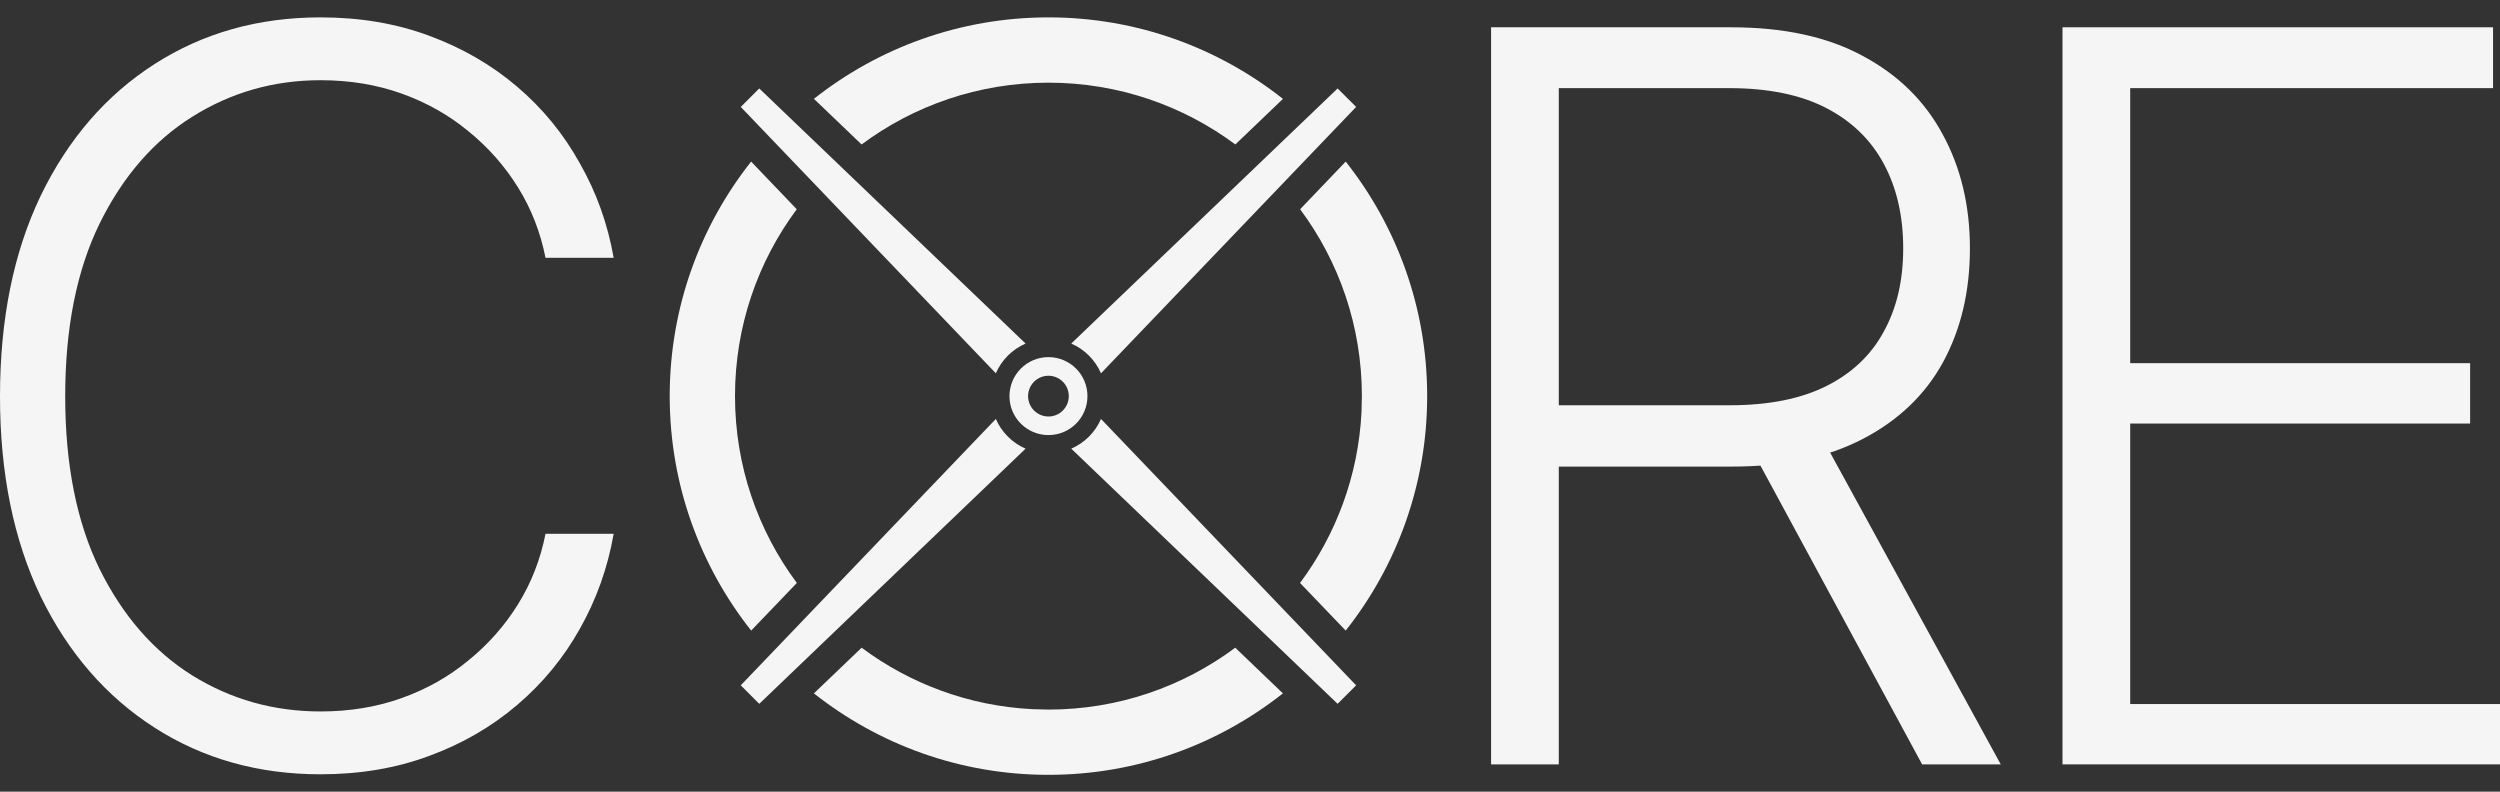
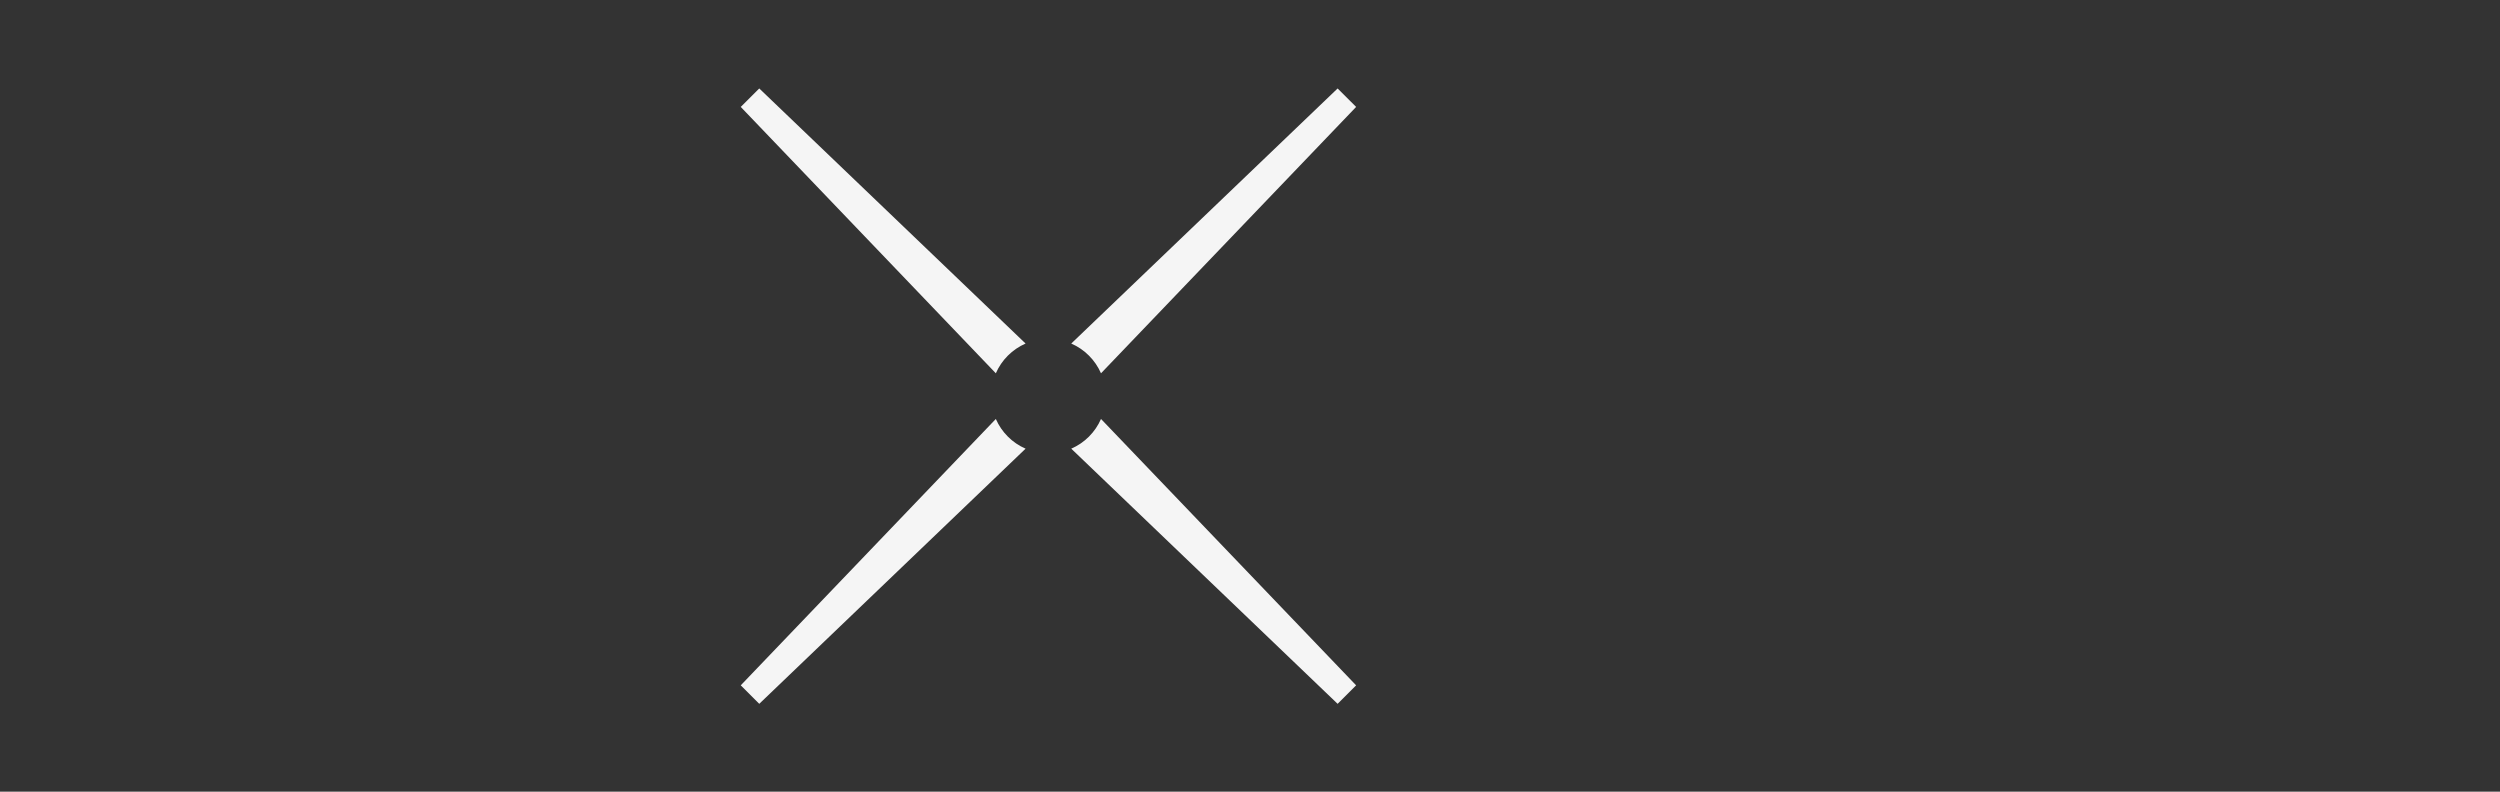
<svg xmlns="http://www.w3.org/2000/svg" width="60" height="19" viewBox="0 0 60 19" fill="none">
  <rect x="0" y="0" width="60" height="19" fill="#333333" stroke="none" />
-   <path d="M7.693 18.583C6.203 18.583 4.878 18.211 3.715 17.467C2.552 16.723 1.64 15.674 0.979 14.32C0.326 12.959 0 11.356 0 9.512C0 7.66 0.326 6.053 0.979 4.692C1.64 3.33 2.552 2.278 3.715 1.534C4.878 0.789 6.203 0.417 7.693 0.417C8.64 0.417 9.508 0.564 10.297 0.857C11.093 1.15 11.798 1.557 12.411 2.08C13.024 2.602 13.526 3.215 13.916 3.92C14.314 4.616 14.585 5.372 14.728 6.188H13.092C12.972 5.578 12.753 5.016 12.435 4.502C12.116 3.987 11.718 3.536 11.24 3.148C10.77 2.76 10.237 2.46 9.64 2.246C9.042 2.032 8.393 1.925 7.693 1.925C6.57 1.925 5.542 2.218 4.611 2.804C3.687 3.382 2.946 4.237 2.389 5.368C1.84 6.492 1.565 7.873 1.565 9.512C1.565 11.15 1.84 12.531 2.389 13.655C2.946 14.779 3.687 15.63 4.611 16.208C5.542 16.786 6.57 17.075 7.693 17.075C8.393 17.075 9.042 16.968 9.64 16.754C10.237 16.541 10.77 16.24 11.24 15.852C11.718 15.464 12.116 15.013 12.435 14.498C12.753 13.984 12.972 13.422 13.092 12.812H14.728C14.585 13.628 14.314 14.388 13.916 15.092C13.526 15.789 13.024 16.398 12.411 16.92C11.798 17.443 11.093 17.851 10.297 18.143C9.508 18.436 8.64 18.583 7.693 18.583Z" fill="#F5F5F5" />
-   <path d="M35.786 18.345V0.655H41.544C42.81 0.655 43.865 0.884 44.709 1.344C45.553 1.795 46.191 2.42 46.621 3.219C47.059 4.019 47.278 4.933 47.278 5.962C47.278 6.991 47.063 7.901 46.633 8.693C46.203 9.476 45.562 10.09 44.709 10.533C43.865 10.976 42.818 11.198 41.568 11.198H36.682V9.726H41.52C42.452 9.726 43.224 9.571 43.837 9.263C44.451 8.954 44.908 8.519 45.211 7.957C45.522 7.395 45.677 6.73 45.677 5.962C45.677 5.186 45.522 4.51 45.211 3.932C44.901 3.354 44.439 2.907 43.825 2.59C43.212 2.274 42.436 2.115 41.496 2.115H37.411V18.345H35.786ZM46.131 18.345L41.807 10.355H43.646L48.018 18.345H46.131Z" fill="#F5F5F5" />
-   <path d="M49.5 18.345V0.655H59.833V2.115H51.125V8.716H59.283V10.165H51.125V16.897H60V18.345H49.5Z" fill="#F5F5F5" />
-   <path d="M30.79 16.641C29.242 17.864 27.288 18.596 25.162 18.596C23.036 18.596 21.082 17.864 19.534 16.641L20.679 15.545C21.834 16.405 23.244 16.942 24.775 17.02L25.162 17.03C26.843 17.03 28.394 16.477 29.646 15.545L30.79 16.641ZM19.883 14.862L18.749 15.948L18.748 15.946L19.882 14.861L19.883 14.862ZM19.122 5.022C18.191 6.274 17.64 7.826 17.64 9.506C17.64 11.187 18.193 12.738 19.124 13.991L18.028 15.134C16.806 13.586 16.073 11.632 16.073 9.506C16.073 7.381 16.805 5.426 18.027 3.878L19.122 5.022ZM32.297 3.878C33.52 5.426 34.252 7.38 34.252 9.506C34.252 11.632 33.52 13.586 32.297 15.134L31.201 13.991C32.061 12.835 32.598 11.426 32.676 9.894L32.685 9.506C32.685 7.826 32.135 6.274 31.203 5.022L32.297 3.878ZM25.162 0.417C27.288 0.417 29.243 1.15 30.791 2.373L29.648 3.467C28.395 2.536 26.843 1.984 25.162 1.984C23.482 1.984 21.93 2.536 20.678 3.467L19.534 2.372C21.082 1.149 23.036 0.418 25.162 0.417Z" fill="#F5F5F5" />
  <path d="M23.9 10.055C24.039 10.374 24.295 10.63 24.614 10.768L18.222 16.892L17.778 16.448L23.9 10.055ZM32.547 16.448L32.103 16.892L25.71 10.768C26.029 10.63 26.285 10.374 26.424 10.055L32.547 16.448ZM24.614 8.245C24.295 8.384 24.039 8.64 23.9 8.959L17.778 2.566L18.222 2.123L24.614 8.245ZM32.547 2.566L26.424 8.959C26.285 8.64 26.029 8.384 25.71 8.245L32.103 2.123L32.547 2.566Z" fill="#F5F5F5" />
-   <path d="M25.163 8.571C25.68 8.571 26.099 8.99 26.099 9.507C26.099 10.024 25.68 10.442 25.163 10.442C24.646 10.442 24.227 10.024 24.227 9.507C24.228 8.99 24.646 8.571 25.163 8.571ZM25.163 9.018C24.893 9.018 24.674 9.237 24.674 9.507C24.674 9.777 24.893 9.996 25.163 9.996C25.433 9.996 25.651 9.777 25.651 9.507C25.651 9.237 25.433 9.018 25.163 9.018Z" fill="#F5F5F5" />
</svg>